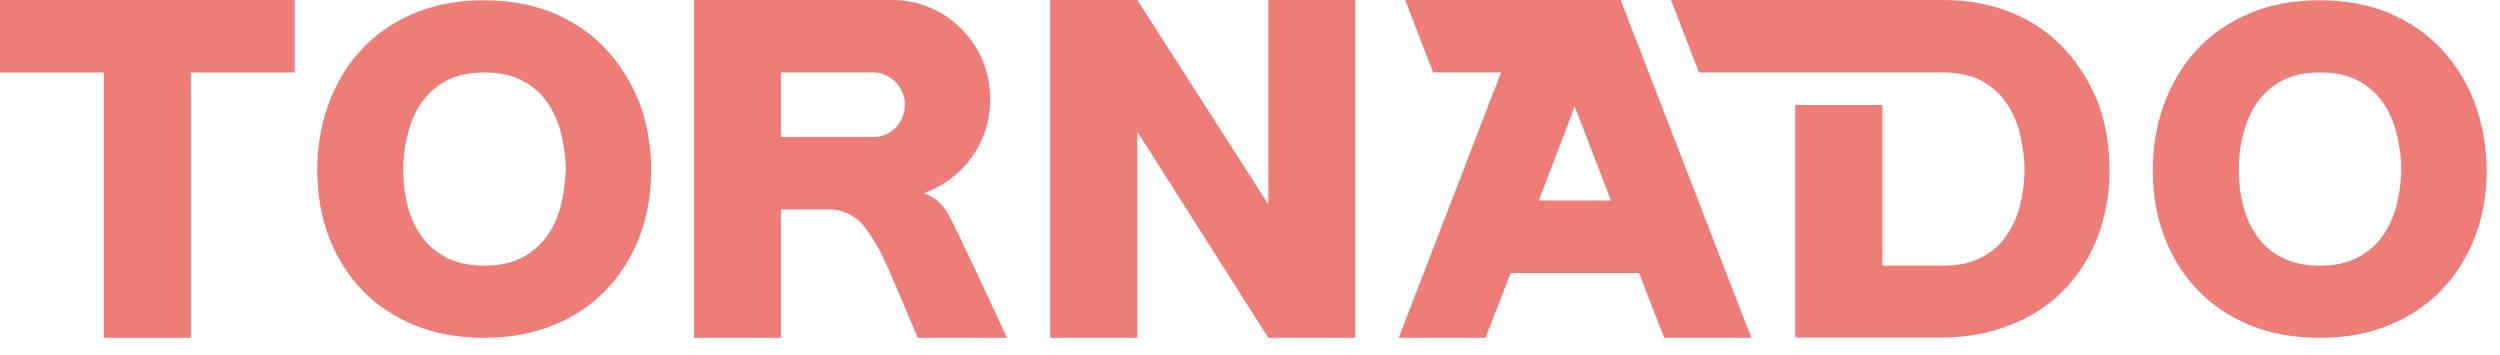
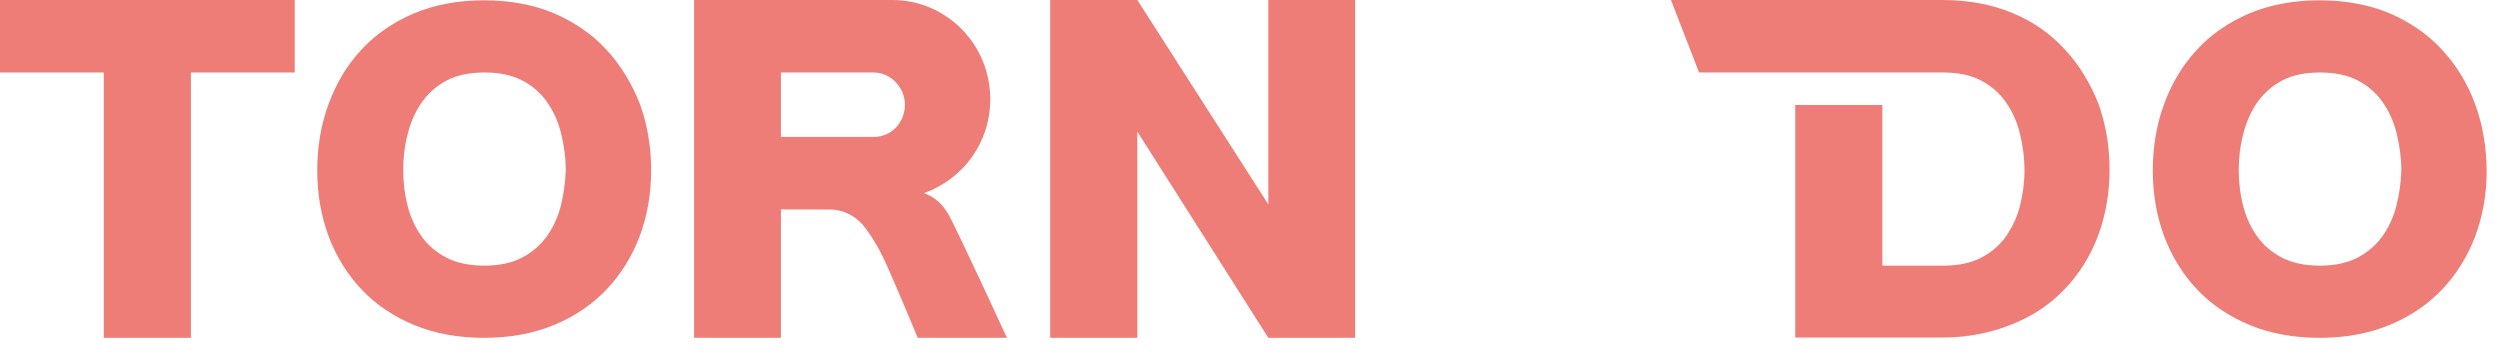
<svg xmlns="http://www.w3.org/2000/svg" width="148" height="21" viewBox="0 0 148 21" fill="none">
  <g id="TORNADO-logo">
    <g id="Logo">
      <path id="Vector" d="M146.52 6.147C146.07 4.921 145.412 3.853 144.564 2.942C143.733 2.032 142.677 1.314 141.466 0.788C140.254 0.28 138.852 0.018 137.311 0.018C135.788 0.018 134.386 0.28 133.175 0.788C131.946 1.314 130.89 2.032 130.059 2.942C129.211 3.853 128.57 4.921 128.12 6.147C127.67 7.355 127.445 8.686 127.445 10.105C127.445 11.488 127.67 12.784 128.12 13.993C128.57 15.184 129.228 16.252 130.076 17.145C130.924 18.038 131.963 18.738 133.192 19.246C134.421 19.754 135.806 19.999 137.329 19.999C138.869 19.999 140.271 19.737 141.483 19.229C142.712 18.721 143.75 18.003 144.581 17.127C145.429 16.234 146.087 15.166 146.537 13.975C146.987 12.767 147.212 11.471 147.212 10.087C147.195 8.686 146.97 7.355 146.52 6.147ZM141.864 12.189C141.691 12.854 141.414 13.467 141.033 13.993C140.652 14.518 140.167 14.938 139.562 15.254C138.956 15.569 138.211 15.726 137.329 15.726C136.463 15.726 135.702 15.569 135.096 15.254C134.49 14.938 133.988 14.518 133.625 13.993C133.244 13.467 132.967 12.854 132.794 12.189C132.621 11.506 132.534 10.805 132.534 10.087C132.534 9.334 132.621 8.599 132.811 7.898C132.984 7.215 133.261 6.585 133.642 6.042C134.023 5.517 134.507 5.079 135.113 4.763C135.702 4.448 136.463 4.291 137.346 4.291C138.229 4.291 138.973 4.448 139.579 4.763C140.185 5.079 140.669 5.499 141.05 6.042C141.431 6.585 141.708 7.198 141.881 7.898C142.054 8.599 142.158 9.334 142.158 10.087C142.141 10.805 142.037 11.506 141.864 12.189Z" fill="#ee7d77" />
      <path id="Vector_2" d="M0.502 0H0V4.291H6.145V19.999H11.303V4.291H16.945H17.447V0H0.502Z" fill="#ee7d77" />
      <path id="Vector_3" d="M75.084 12.101L67.33 0H62.172V19.999H67.33V7.793L75.084 19.999H80.225V0H75.084V12.101Z" fill="#ee7d77" />
-       <path id="Vector_4" d="M92.221 0H90.732H83.186L84.847 4.291H88.863L82.805 19.999H87.945L89.434 16.164H97.033L98.521 19.999H103.679L95.942 0H92.221ZM91.096 11.873L93.225 6.305L95.371 11.873H91.096Z" fill="#ee7d77" />
      <path id="Vector_5" d="M122.237 2.925C121.406 2.014 120.368 1.278 119.139 0.771C117.927 0.263 116.542 0 114.985 0V0.053V0H98.922L100.584 4.291H115.002C115.019 4.291 115.019 4.291 115.036 4.291C115.919 4.291 116.664 4.448 117.269 4.763C117.875 5.079 118.36 5.499 118.741 6.042C119.121 6.585 119.398 7.18 119.571 7.881C119.745 8.581 119.848 9.282 119.848 10.122C119.848 10.84 119.745 11.541 119.571 12.224C119.398 12.889 119.121 13.45 118.758 13.992C118.377 14.518 117.892 14.938 117.287 15.253C116.681 15.569 115.937 15.726 115.054 15.726H115.019H111.436V6.217H106.278V19.982H114.863H115.019C116.56 19.982 117.996 19.667 119.208 19.159C120.437 18.651 121.406 17.985 122.254 17.092C123.102 16.199 123.76 15.148 124.21 13.94C124.66 12.732 124.885 11.436 124.885 10.052C124.885 8.651 124.66 7.32 124.21 6.094C123.726 4.886 123.068 3.818 122.237 2.925Z" fill="#ee7d77" />
      <path id="Vector_6" d="M35.9 2.942C35.069 2.032 34.013 1.314 32.801 0.788C31.59 0.28 30.188 0.018 28.647 0.018C27.124 0.018 25.722 0.28 24.511 0.788C23.282 1.314 22.226 2.032 21.395 2.942C20.547 3.853 19.906 4.921 19.456 6.147C19.006 7.355 18.781 8.686 18.781 10.105C18.781 11.488 19.006 12.784 19.456 13.993C19.906 15.184 20.564 16.252 21.412 17.145C22.26 18.038 23.299 18.738 24.528 19.246C25.757 19.754 27.142 19.999 28.665 19.999C30.205 19.999 31.607 19.737 32.819 19.229C34.048 18.721 35.086 18.003 35.917 17.127C36.765 16.234 37.423 15.166 37.873 13.975C38.323 12.767 38.548 11.471 38.548 10.087C38.548 8.686 38.323 7.355 37.873 6.129C37.388 4.921 36.748 3.853 35.9 2.942ZM33.2 12.189C33.026 12.854 32.75 13.467 32.369 13.993C31.988 14.518 31.503 14.938 30.898 15.254C30.292 15.569 29.547 15.726 28.665 15.726C27.799 15.726 27.038 15.569 26.432 15.254C25.826 14.938 25.324 14.518 24.96 13.993C24.58 13.467 24.303 12.854 24.13 12.189C23.957 11.506 23.87 10.805 23.87 10.087C23.87 9.334 23.957 8.599 24.147 7.898C24.32 7.215 24.597 6.585 24.978 6.042C25.359 5.517 25.843 5.079 26.449 4.763C27.038 4.448 27.799 4.291 28.682 4.291C29.565 4.291 30.309 4.448 30.915 4.763C31.521 5.079 32.005 5.499 32.386 6.042C32.767 6.585 33.044 7.198 33.217 7.898C33.39 8.599 33.494 9.334 33.494 10.087C33.459 10.805 33.373 11.506 33.2 12.189Z" fill="#ee7d77" />
      <path id="Vector_7" d="M55.318 11.751C54.954 11.506 54.695 11.436 54.695 11.436C57.031 10.595 58.624 8.441 58.624 5.867C58.624 2.627 56.028 0 52.825 0H52.341H52.029H41.09V19.999H46.231V12.697V12.399H49.087C49.969 12.399 50.748 12.837 51.233 13.502C51.233 13.502 51.77 14.203 52.254 15.183C52.739 16.164 54.331 19.999 54.331 19.999H59.61C59.61 19.999 56.495 13.222 56.079 12.574C55.854 12.241 55.664 11.996 55.318 11.751ZM51.718 8.108H46.231V4.291H51.718C52.704 4.291 53.57 5.149 53.57 6.199C53.57 7.25 52.773 8.108 51.718 8.108Z" fill="#ee7d77" />
    </g>
  </g>
</svg>